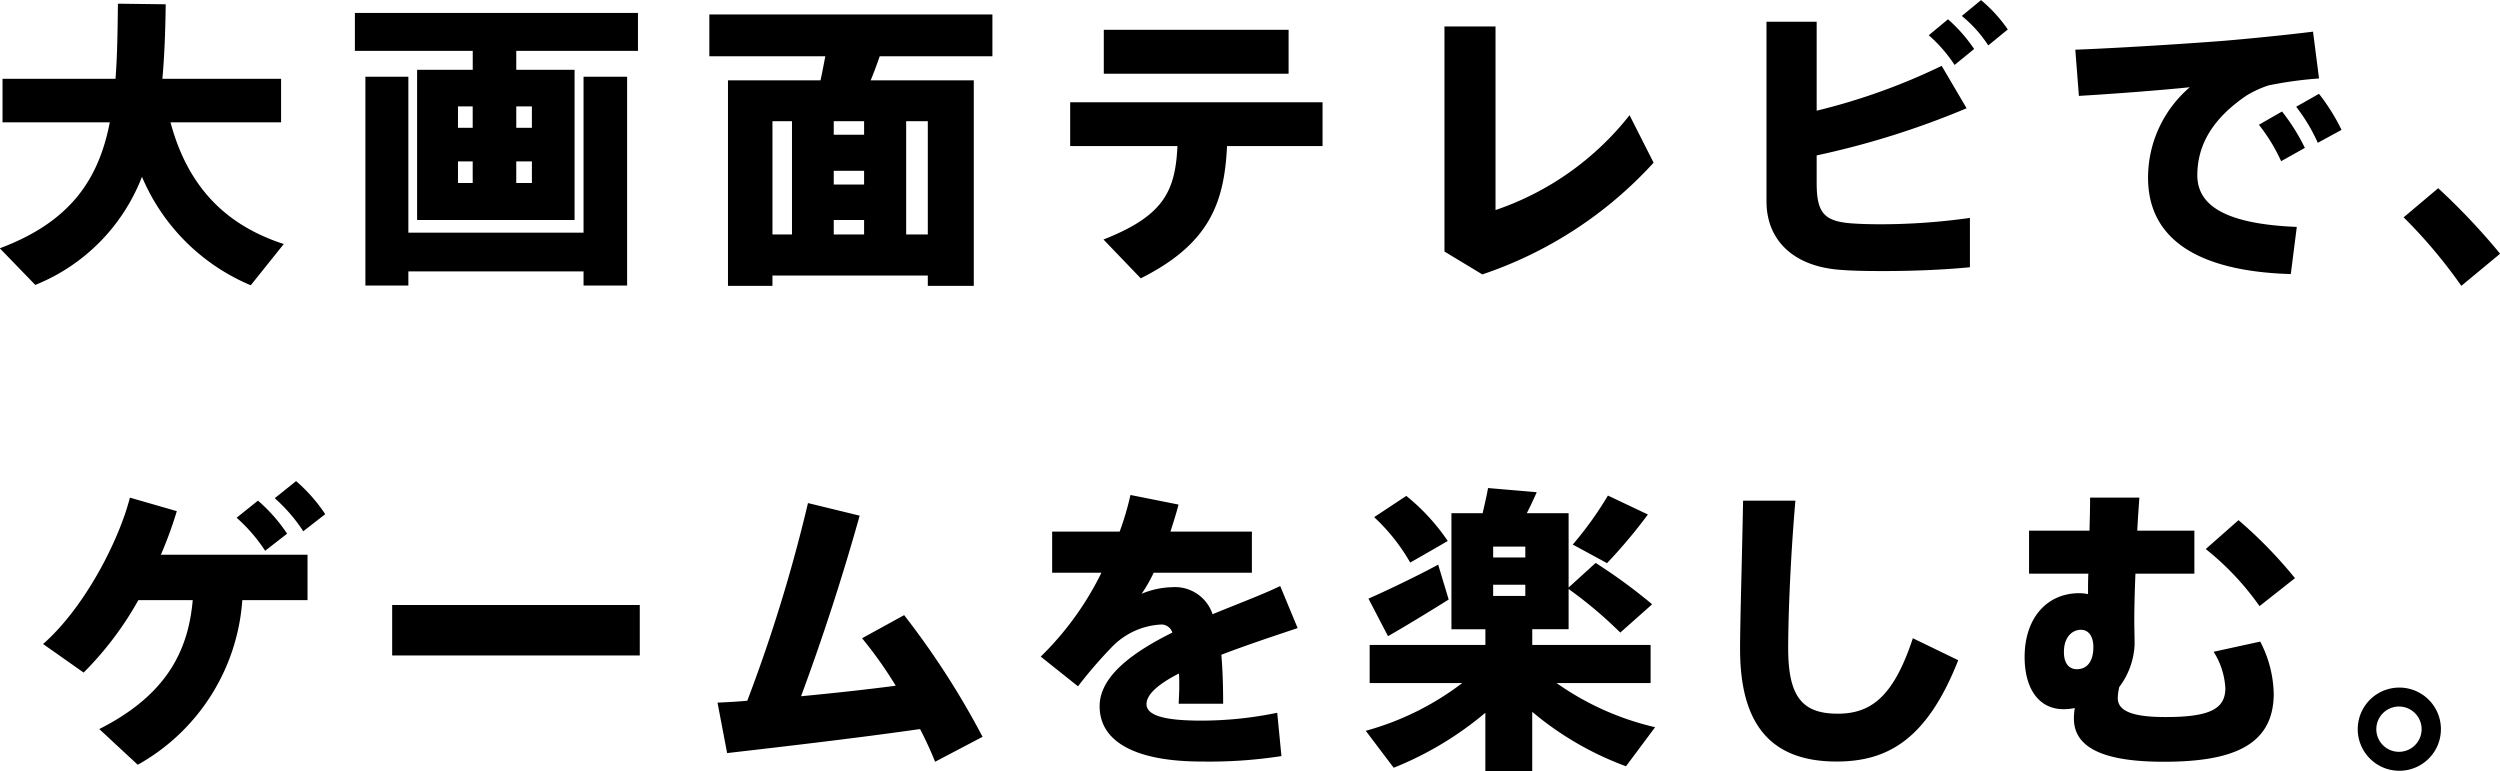
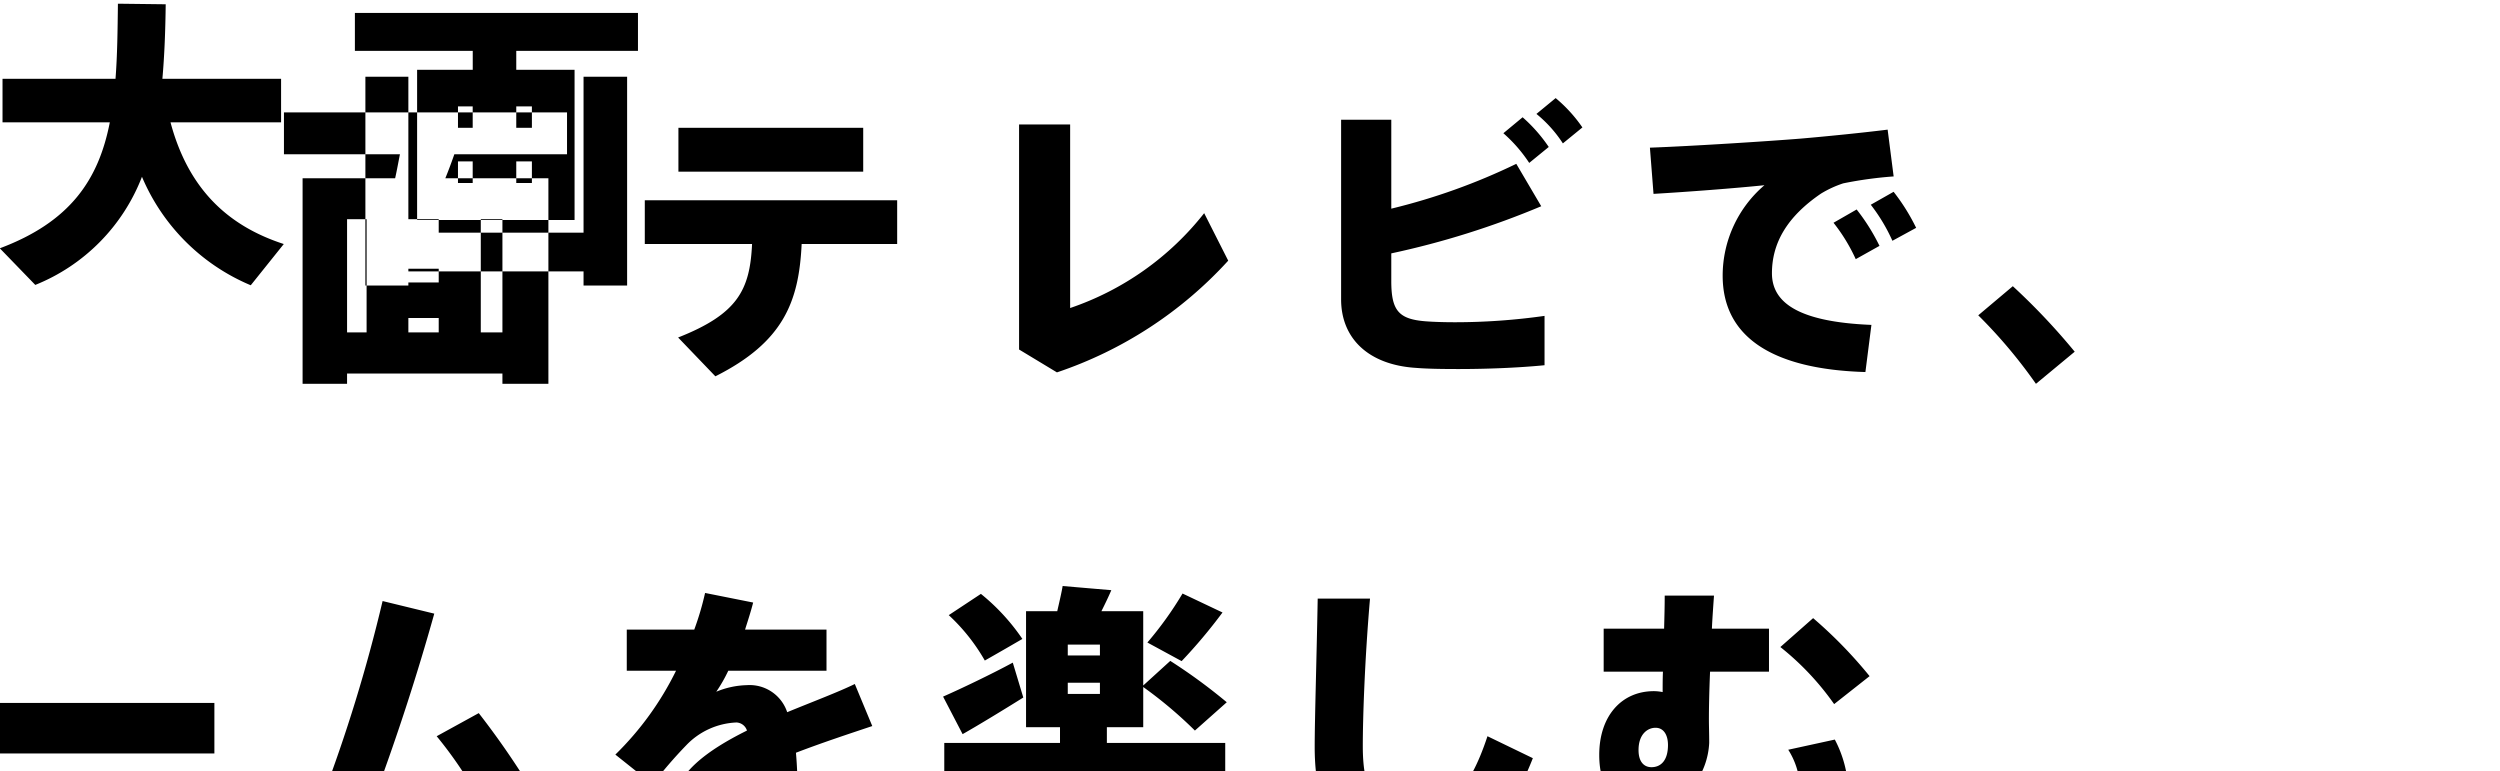
<svg xmlns="http://www.w3.org/2000/svg" height="66.75" viewBox="0 0 216.375 66.75" width="216.375">
-   <path d="m181.414 2440.34h9.57v-3.77h-10.273c.182-2.03.26-4.19.287-6.45l-4.136-.05c-.026 2.34-.052 4.5-.208 6.5h-9.779v3.77h9.285c-.962 4.94-3.407 8.61-9.519 10.9l3.069 3.17a16.491 16.491 0 0 0 9.233-9.36 17.608 17.608 0 0 0 9.415 9.39l2.86-3.57c-4.967-1.61-8.296-4.89-9.804-10.53zm21.343-4.55v13h13.628v-13h-5.046v-1.64h10.533v-3.28h-24.5v3.28h10.2v1.64h-4.811zm8.582 5.02v-1.85h1.353v1.85zm-5.045-1.85h1.274v1.85h-1.274zm5.045 6.63v-1.87h1.353v1.87zm-5.045-1.87h1.274v1.87h-1.274zm-4.294 6.17v-13.5h-3.719v18.07h3.719v-1.22h15.162v1.22h3.771v-18.07h-3.771v13.5zm36.817-8.48v-1.17h2.627v1.17h-2.624zm0 4.31v-1.19h2.627v1.19h-2.624zm8.141 7.88v.89h3.979v-17.79h-8.921c.286-.7.547-1.41.781-2.08h9.752v-3.62h-24.5v3.62h10.039c-.13.65-.26 1.38-.416 2.08h-8.01v17.79h3.849v-.89h13.446zm-1.873-3.56v-9.8h1.873v9.8zm-6.268 0v-1.25h2.627v1.25h-2.624zm-5.305 0v-9.8h1.69v9.8zm28.678-17.71v3.8h15.994v-3.8h-15.991zm10.663 10.06h8.27v-3.79h-21.843v3.79h9.284c-.182 3.98-1.248 6.06-6.4 8.09l3.225 3.36c5.911-2.97 7.233-6.48 7.467-11.45zm18.821-10.35v19.48l3.277 1.98a35.264 35.264 0 0 0 14.824-9.67l-2.081-4.11a24.973 24.973 0 0 1 -11.6 8.21v-15.89h-4.421zm44.777-.91a10.948 10.948 0 0 1 2.289 2.55l1.69-1.38a12.512 12.512 0 0 0 -2.315-2.54zm-2.861 1.67a12.649 12.649 0 0 1 2.237 2.57l1.69-1.38a13.319 13.319 0 0 0 -2.262-2.57zm1.118 2.65a53.893 53.893 0 0 1 -10.819 3.88v-7.7h-4.343v15.55c0 3.38 2.367 5.67 6.476 5.93.988.08 2.237.1 3.667.1 2.393 0 5.123-.1 7.464-.33v-4.27a55.163 55.163 0 0 1 -7.724.55c-1.014 0-1.9-.03-2.549-.08-2.367-.18-2.991-.94-2.991-3.49v-2.39a72.754 72.754 0 0 0 12.978-4.08zm11.565-1.4.312 4c3.043-.18 7.1-.49 9.6-.75a10.3 10.3 0 0 0 -3.615 7.83c0 5.38 4.421 8.11 12.354 8.34l.52-4.08c-6.45-.26-8.609-2-8.609-4.47 0-2.66 1.353-4.92 4.239-6.89a9.224 9.224 0 0 1 1.925-.89 33.886 33.886 0 0 1 4.369-.6l-.52-4.05c-2.08.26-5.123.57-7.568.78-2.861.23-9.389.65-13.004.78zm19.116 4.94a15.094 15.094 0 0 1 1.872 3.12l2.055-1.12a17.431 17.431 0 0 0 -1.951-3.12zm-3.225 1.56a15.122 15.122 0 0 1 1.924 3.15l2.055-1.15a17.378 17.378 0 0 0 -1.977-3.15zm12.527 8.01a43.468 43.468 0 0 1 4.993 5.93l3.355-2.78a56.491 56.491 0 0 0 -5.357-5.67zm-184.257 24.31a14.048 14.048 0 0 1 2.471 2.86l1.9-1.48a14.013 14.013 0 0 0 -2.522-2.86zm-3.3 1.69a14.048 14.048 0 0 1 2.471 2.86l1.9-1.48a14.013 14.013 0 0 0 -2.522-2.86zm.494 7.13h5.644v-3.93h-12.692a34.951 34.951 0 0 0 1.379-3.77l-4.058-1.17c-.962 3.75-3.927 9.52-7.516 12.67l3.511 2.47a28.449 28.449 0 0 0 4.734-6.27h4.707c-.39 4.45-2.315 8.24-8.088 11.16l3.329 3.09a17.726 17.726 0 0 0 9.05-14.25zm12.97.42v4.37h21.43v-4.37h-21.428zm28.158 8.45.832 4.37c4.733-.55 10.871-1.25 16.7-2.08.52 1.01.962 1.97 1.3 2.83l4.109-2.16a70.547 70.547 0 0 0 -6.788-10.53l-3.641 2a35.267 35.267 0 0 1 2.913 4.11c-2.6.34-5.461.65-8.192.91 1.95-5.28 3.615-10.43 5.071-15.63l-4.473-1.09a135.987 135.987 0 0 1 -5.254 17.11c-.913.08-1.771.13-2.577.16zm48.7-10.09c-1.43.7-3.589 1.51-5.852 2.44a3.423 3.423 0 0 0 -3.485-2.34 7.308 7.308 0 0 0 -2.653.57 13.269 13.269 0 0 0 1.041-1.82h8.5v-3.56h-7.048c.234-.75.494-1.53.7-2.34l-4.161-.83a24.9 24.9 0 0 1 -.936 3.17h-5.842v3.56h4.265a26.384 26.384 0 0 1 -5.253 7.26l3.225 2.57a38.933 38.933 0 0 1 2.913-3.38 6.367 6.367 0 0 1 4.343-1.97 1 1 0 0 1 .91.7c-3.407 1.69-6.294 3.77-6.294 6.37 0 3.2 3.329 4.79 8.817 4.79a40.709 40.709 0 0 0 6.918-.47l-.364-3.75a32.477 32.477 0 0 1 -6.58.68c-3.173 0-4.733-.44-4.733-1.43 0-.89 1.144-1.8 2.808-2.65.026.33.026.7.026 1.11 0 .47-.026.97-.052 1.51h3.85c0-1.64-.052-3.04-.157-4.24 2.289-.88 4.76-1.69 6.606-2.31zm28.366-7.83a30.479 30.479 0 0 1 -3.043 4.24l2.965 1.61a45.16 45.16 0 0 0 3.537-4.21zm-20.234 1.87a16.437 16.437 0 0 1 3.121 3.93c1.092-.62 2.185-1.25 3.251-1.87a17.965 17.965 0 0 0 -3.589-3.9zm10.3 2.55h2.783v.94h-2.783zm0 3.3h2.783v.97h-2.783zm5.488 8.51h8.14v-3.3h-10.244v-1.36h3.147v-3.48a36.547 36.547 0 0 1 4.473 3.77l2.757-2.45a47.779 47.779 0 0 0 -4.889-3.58l-2.341 2.13v-6.43h-3.619c.312-.62.624-1.27.858-1.82l-4.213-.36c-.1.6-.286 1.38-.468 2.18h-2.7v10.04h2.939v1.36h-10.016v3.3h8.01a24.334 24.334 0 0 1 -8.348 4.13l2.419 3.2a29 29 0 0 0 7.932-4.76v5.05h4.057v-5.13a27.2 27.2 0 0 0 8.115 4.71l2.522-3.38a24.237 24.237 0 0 1 -8.528-3.82zm-16.281-7.31 1.691 3.25c1.378-.78 3.641-2.16 5.253-3.17l-.91-3.02c-1.818.99-4.549 2.29-6.029 2.94zm32.424-8.48c-.1 5.46-.26 10.46-.26 12.85 0 6.45 2.6 9.73 8.348 9.73 4.343 0 7.8-1.82 10.533-8.77l-3.927-1.9c-1.665 5.05-3.615 6.53-6.5 6.53-3.069 0-4.291-1.46-4.291-5.67 0-2.34.156-7.33.624-12.77h-4.525zm42.878 1.69-2.835 2.5a23.74 23.74 0 0 1 4.656 4.94l3.068-2.42a38.838 38.838 0 0 0 -4.886-5.02zm-18.127.91v3.72h5.13c-.026.6-.026 1.2-.026 1.77a3.864 3.864 0 0 0 -.754-.08c-2.809 0-4.733 2.16-4.733 5.52 0 2.8 1.274 4.52 3.355 4.52a4.733 4.733 0 0 0 .988-.1 5.557 5.557 0 0 0 -.078.91c0 2.7 2.939 3.74 7.776 3.74 5.852 0 9.519-1.35 9.519-5.9a10.153 10.153 0 0 0 -1.17-4.5l-4.032.88a6.534 6.534 0 0 1 1.015 3.15c0 1.79-1.327 2.5-5.176 2.5-2.523 0-4.135-.39-4.135-1.64a4.6 4.6 0 0 1 .13-.96 6.563 6.563 0 0 0 1.326-3.64c0-.86-.026-1.41-.026-2.09 0-.83.026-2.36.1-4.08h5.1v-3.72h-4.942c.052-1.09.13-2.1.182-2.86h-4.265c0 .91-.026 1.87-.052 2.86h-5.227zm4.5 8.58c.676 0 1.066.6 1.066 1.49 0 1.32-.6 1.92-1.43 1.92-.624 0-1.118-.44-1.118-1.48 0-1.43.832-1.93 1.456-1.93zm31.148 8.59a3.6 3.6 0 1 0 0 .02zm-5.591 0a1.96 1.96 0 1 1 0 .02z" fill-rule="evenodd" transform="translate(-166.656 -2429.75)" />
+   <path d="m181.414 2440.34h9.57v-3.77h-10.273c.182-2.03.26-4.19.287-6.45l-4.136-.05c-.026 2.34-.052 4.5-.208 6.5h-9.779v3.77h9.285c-.962 4.94-3.407 8.61-9.519 10.9l3.069 3.17a16.491 16.491 0 0 0 9.233-9.36 17.608 17.608 0 0 0 9.415 9.39l2.86-3.57c-4.967-1.61-8.296-4.89-9.804-10.53zm21.343-4.55v13h13.628v-13h-5.046v-1.64h10.533v-3.28h-24.5v3.28h10.2v1.64h-4.811zm8.582 5.02v-1.85h1.353v1.85zm-5.045-1.85h1.274v1.85h-1.274zm5.045 6.63v-1.87h1.353v1.87zm-5.045-1.87h1.274v1.87h-1.274zm-4.294 6.17v-13.5h-3.719v18.07h3.719v-1.22h15.162v1.22h3.771v-18.07h-3.771v13.5zv-1.17h2.627v1.17h-2.624zm0 4.31v-1.19h2.627v1.19h-2.624zm8.141 7.88v.89h3.979v-17.79h-8.921c.286-.7.547-1.41.781-2.08h9.752v-3.62h-24.5v3.62h10.039c-.13.65-.26 1.38-.416 2.08h-8.01v17.79h3.849v-.89h13.446zm-1.873-3.56v-9.8h1.873v9.8zm-6.268 0v-1.25h2.627v1.25h-2.624zm-5.305 0v-9.8h1.69v9.8zm28.678-17.71v3.8h15.994v-3.8h-15.991zm10.663 10.06h8.27v-3.79h-21.843v3.79h9.284c-.182 3.98-1.248 6.06-6.4 8.09l3.225 3.36c5.911-2.97 7.233-6.48 7.467-11.45zm18.821-10.35v19.48l3.277 1.98a35.264 35.264 0 0 0 14.824-9.67l-2.081-4.11a24.973 24.973 0 0 1 -11.6 8.21v-15.89h-4.421zm44.777-.91a10.948 10.948 0 0 1 2.289 2.55l1.69-1.38a12.512 12.512 0 0 0 -2.315-2.54zm-2.861 1.67a12.649 12.649 0 0 1 2.237 2.57l1.69-1.38a13.319 13.319 0 0 0 -2.262-2.57zm1.118 2.65a53.893 53.893 0 0 1 -10.819 3.88v-7.7h-4.343v15.55c0 3.38 2.367 5.67 6.476 5.93.988.08 2.237.1 3.667.1 2.393 0 5.123-.1 7.464-.33v-4.27a55.163 55.163 0 0 1 -7.724.55c-1.014 0-1.9-.03-2.549-.08-2.367-.18-2.991-.94-2.991-3.49v-2.39a72.754 72.754 0 0 0 12.978-4.08zm11.565-1.4.312 4c3.043-.18 7.1-.49 9.6-.75a10.3 10.3 0 0 0 -3.615 7.83c0 5.38 4.421 8.11 12.354 8.34l.52-4.08c-6.45-.26-8.609-2-8.609-4.47 0-2.66 1.353-4.92 4.239-6.89a9.224 9.224 0 0 1 1.925-.89 33.886 33.886 0 0 1 4.369-.6l-.52-4.05c-2.08.26-5.123.57-7.568.78-2.861.23-9.389.65-13.004.78zm19.116 4.94a15.094 15.094 0 0 1 1.872 3.12l2.055-1.12a17.431 17.431 0 0 0 -1.951-3.12zm-3.225 1.56a15.122 15.122 0 0 1 1.924 3.15l2.055-1.15a17.378 17.378 0 0 0 -1.977-3.15zm12.527 8.01a43.468 43.468 0 0 1 4.993 5.93l3.355-2.78a56.491 56.491 0 0 0 -5.357-5.67zm-184.257 24.31a14.048 14.048 0 0 1 2.471 2.86l1.9-1.48a14.013 14.013 0 0 0 -2.522-2.86zm-3.3 1.69a14.048 14.048 0 0 1 2.471 2.86l1.9-1.48a14.013 14.013 0 0 0 -2.522-2.86zm.494 7.13h5.644v-3.93h-12.692a34.951 34.951 0 0 0 1.379-3.77l-4.058-1.17c-.962 3.75-3.927 9.52-7.516 12.67l3.511 2.47a28.449 28.449 0 0 0 4.734-6.27h4.707c-.39 4.45-2.315 8.24-8.088 11.16l3.329 3.09a17.726 17.726 0 0 0 9.05-14.25zm12.97.42v4.37h21.43v-4.37h-21.428zm28.158 8.45.832 4.37c4.733-.55 10.871-1.25 16.7-2.08.52 1.01.962 1.97 1.3 2.83l4.109-2.16a70.547 70.547 0 0 0 -6.788-10.53l-3.641 2a35.267 35.267 0 0 1 2.913 4.11c-2.6.34-5.461.65-8.192.91 1.95-5.28 3.615-10.43 5.071-15.63l-4.473-1.09a135.987 135.987 0 0 1 -5.254 17.11c-.913.08-1.771.13-2.577.16zm48.7-10.09c-1.43.7-3.589 1.51-5.852 2.44a3.423 3.423 0 0 0 -3.485-2.34 7.308 7.308 0 0 0 -2.653.57 13.269 13.269 0 0 0 1.041-1.82h8.5v-3.56h-7.048c.234-.75.494-1.53.7-2.34l-4.161-.83a24.9 24.9 0 0 1 -.936 3.17h-5.842v3.56h4.265a26.384 26.384 0 0 1 -5.253 7.26l3.225 2.57a38.933 38.933 0 0 1 2.913-3.38 6.367 6.367 0 0 1 4.343-1.97 1 1 0 0 1 .91.7c-3.407 1.69-6.294 3.77-6.294 6.37 0 3.2 3.329 4.79 8.817 4.79a40.709 40.709 0 0 0 6.918-.47l-.364-3.75a32.477 32.477 0 0 1 -6.58.68c-3.173 0-4.733-.44-4.733-1.43 0-.89 1.144-1.8 2.808-2.65.026.33.026.7.026 1.11 0 .47-.026.97-.052 1.51h3.85c0-1.64-.052-3.04-.157-4.24 2.289-.88 4.76-1.69 6.606-2.31zm28.366-7.83a30.479 30.479 0 0 1 -3.043 4.24l2.965 1.61a45.16 45.16 0 0 0 3.537-4.21zm-20.234 1.87a16.437 16.437 0 0 1 3.121 3.93c1.092-.62 2.185-1.25 3.251-1.87a17.965 17.965 0 0 0 -3.589-3.9zm10.3 2.55h2.783v.94h-2.783zm0 3.3h2.783v.97h-2.783zm5.488 8.51h8.14v-3.3h-10.244v-1.36h3.147v-3.48a36.547 36.547 0 0 1 4.473 3.77l2.757-2.45a47.779 47.779 0 0 0 -4.889-3.58l-2.341 2.13v-6.43h-3.619c.312-.62.624-1.27.858-1.82l-4.213-.36c-.1.6-.286 1.38-.468 2.18h-2.7v10.04h2.939v1.36h-10.016v3.3h8.01a24.334 24.334 0 0 1 -8.348 4.13l2.419 3.2a29 29 0 0 0 7.932-4.76v5.05h4.057v-5.13a27.2 27.2 0 0 0 8.115 4.71l2.522-3.38a24.237 24.237 0 0 1 -8.528-3.82zm-16.281-7.31 1.691 3.25c1.378-.78 3.641-2.16 5.253-3.17l-.91-3.02c-1.818.99-4.549 2.29-6.029 2.94zm32.424-8.48c-.1 5.46-.26 10.46-.26 12.85 0 6.45 2.6 9.73 8.348 9.73 4.343 0 7.8-1.82 10.533-8.77l-3.927-1.9c-1.665 5.05-3.615 6.53-6.5 6.53-3.069 0-4.291-1.46-4.291-5.67 0-2.34.156-7.33.624-12.77h-4.525zm42.878 1.69-2.835 2.5a23.74 23.74 0 0 1 4.656 4.94l3.068-2.42a38.838 38.838 0 0 0 -4.886-5.02zm-18.127.91v3.72h5.13c-.026.6-.026 1.2-.026 1.77a3.864 3.864 0 0 0 -.754-.08c-2.809 0-4.733 2.16-4.733 5.52 0 2.8 1.274 4.52 3.355 4.52a4.733 4.733 0 0 0 .988-.1 5.557 5.557 0 0 0 -.078.91c0 2.7 2.939 3.74 7.776 3.74 5.852 0 9.519-1.35 9.519-5.9a10.153 10.153 0 0 0 -1.17-4.5l-4.032.88a6.534 6.534 0 0 1 1.015 3.15c0 1.79-1.327 2.5-5.176 2.5-2.523 0-4.135-.39-4.135-1.64a4.6 4.6 0 0 1 .13-.96 6.563 6.563 0 0 0 1.326-3.64c0-.86-.026-1.41-.026-2.09 0-.83.026-2.36.1-4.08h5.1v-3.72h-4.942c.052-1.09.13-2.1.182-2.86h-4.265c0 .91-.026 1.87-.052 2.86h-5.227zm4.5 8.58c.676 0 1.066.6 1.066 1.49 0 1.32-.6 1.92-1.43 1.92-.624 0-1.118-.44-1.118-1.48 0-1.43.832-1.93 1.456-1.93zm31.148 8.59a3.6 3.6 0 1 0 0 .02zm-5.591 0a1.96 1.96 0 1 1 0 .02z" fill-rule="evenodd" transform="translate(-166.656 -2429.75)" />
</svg>